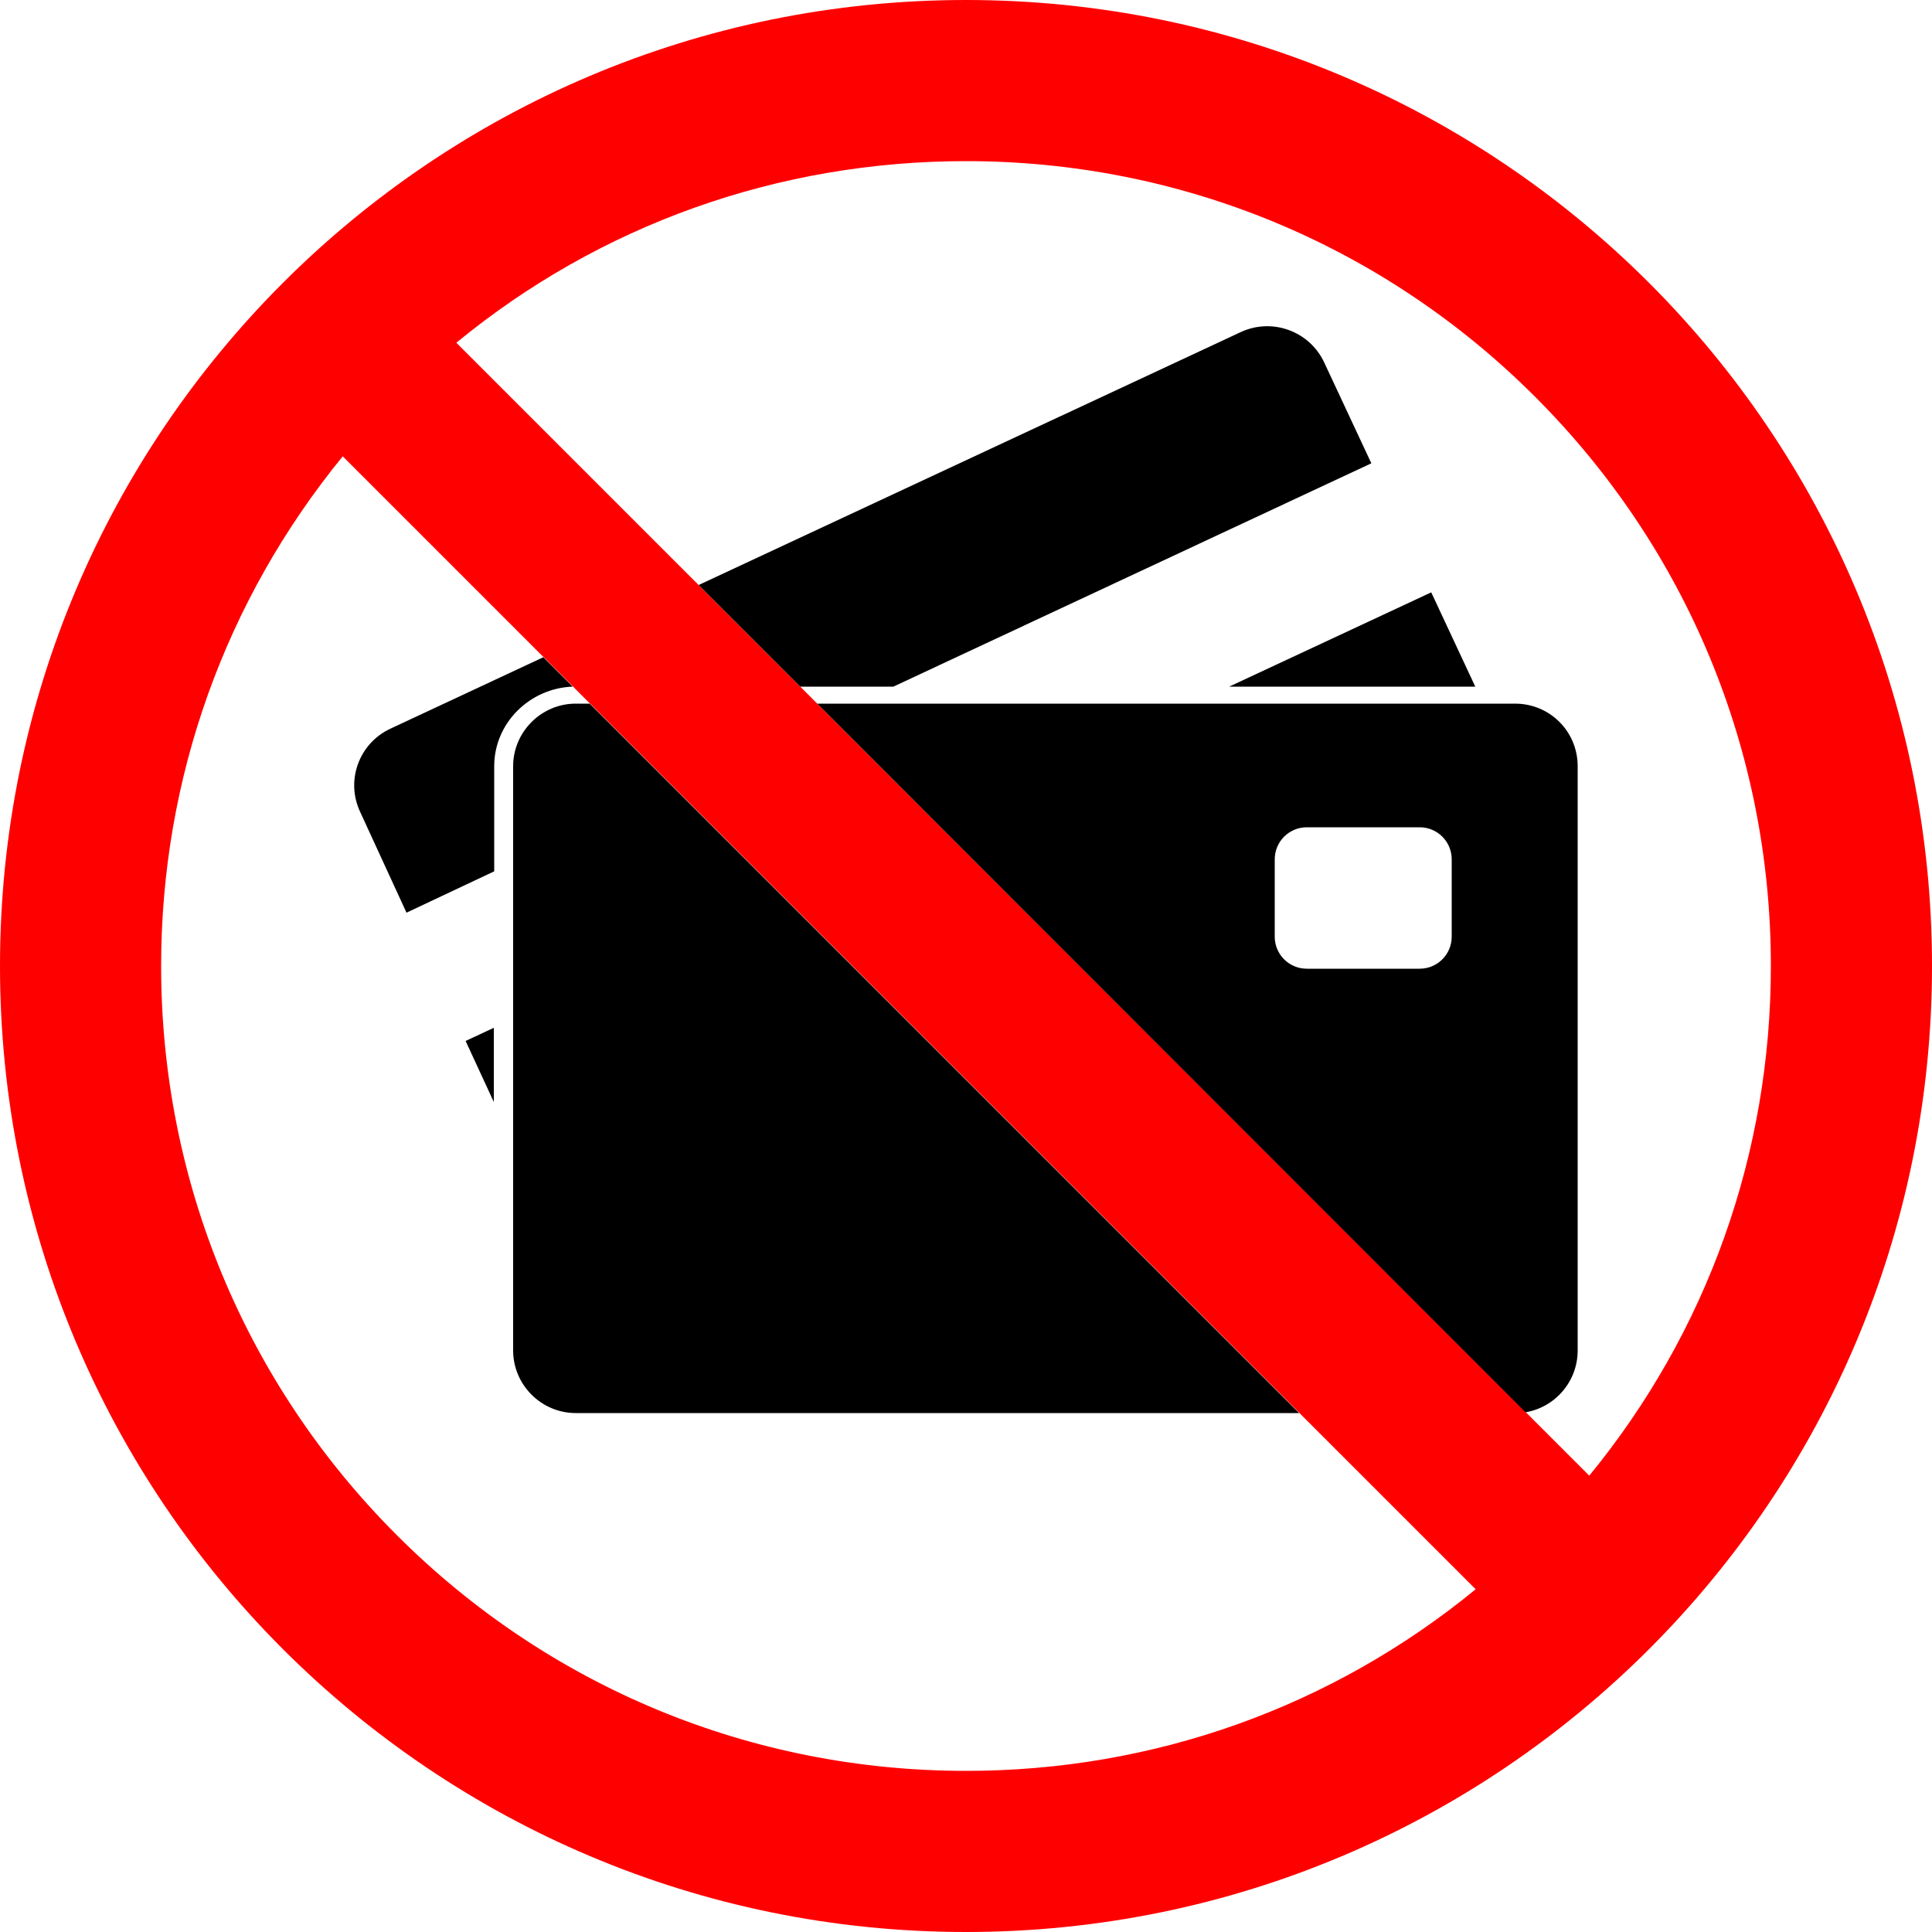
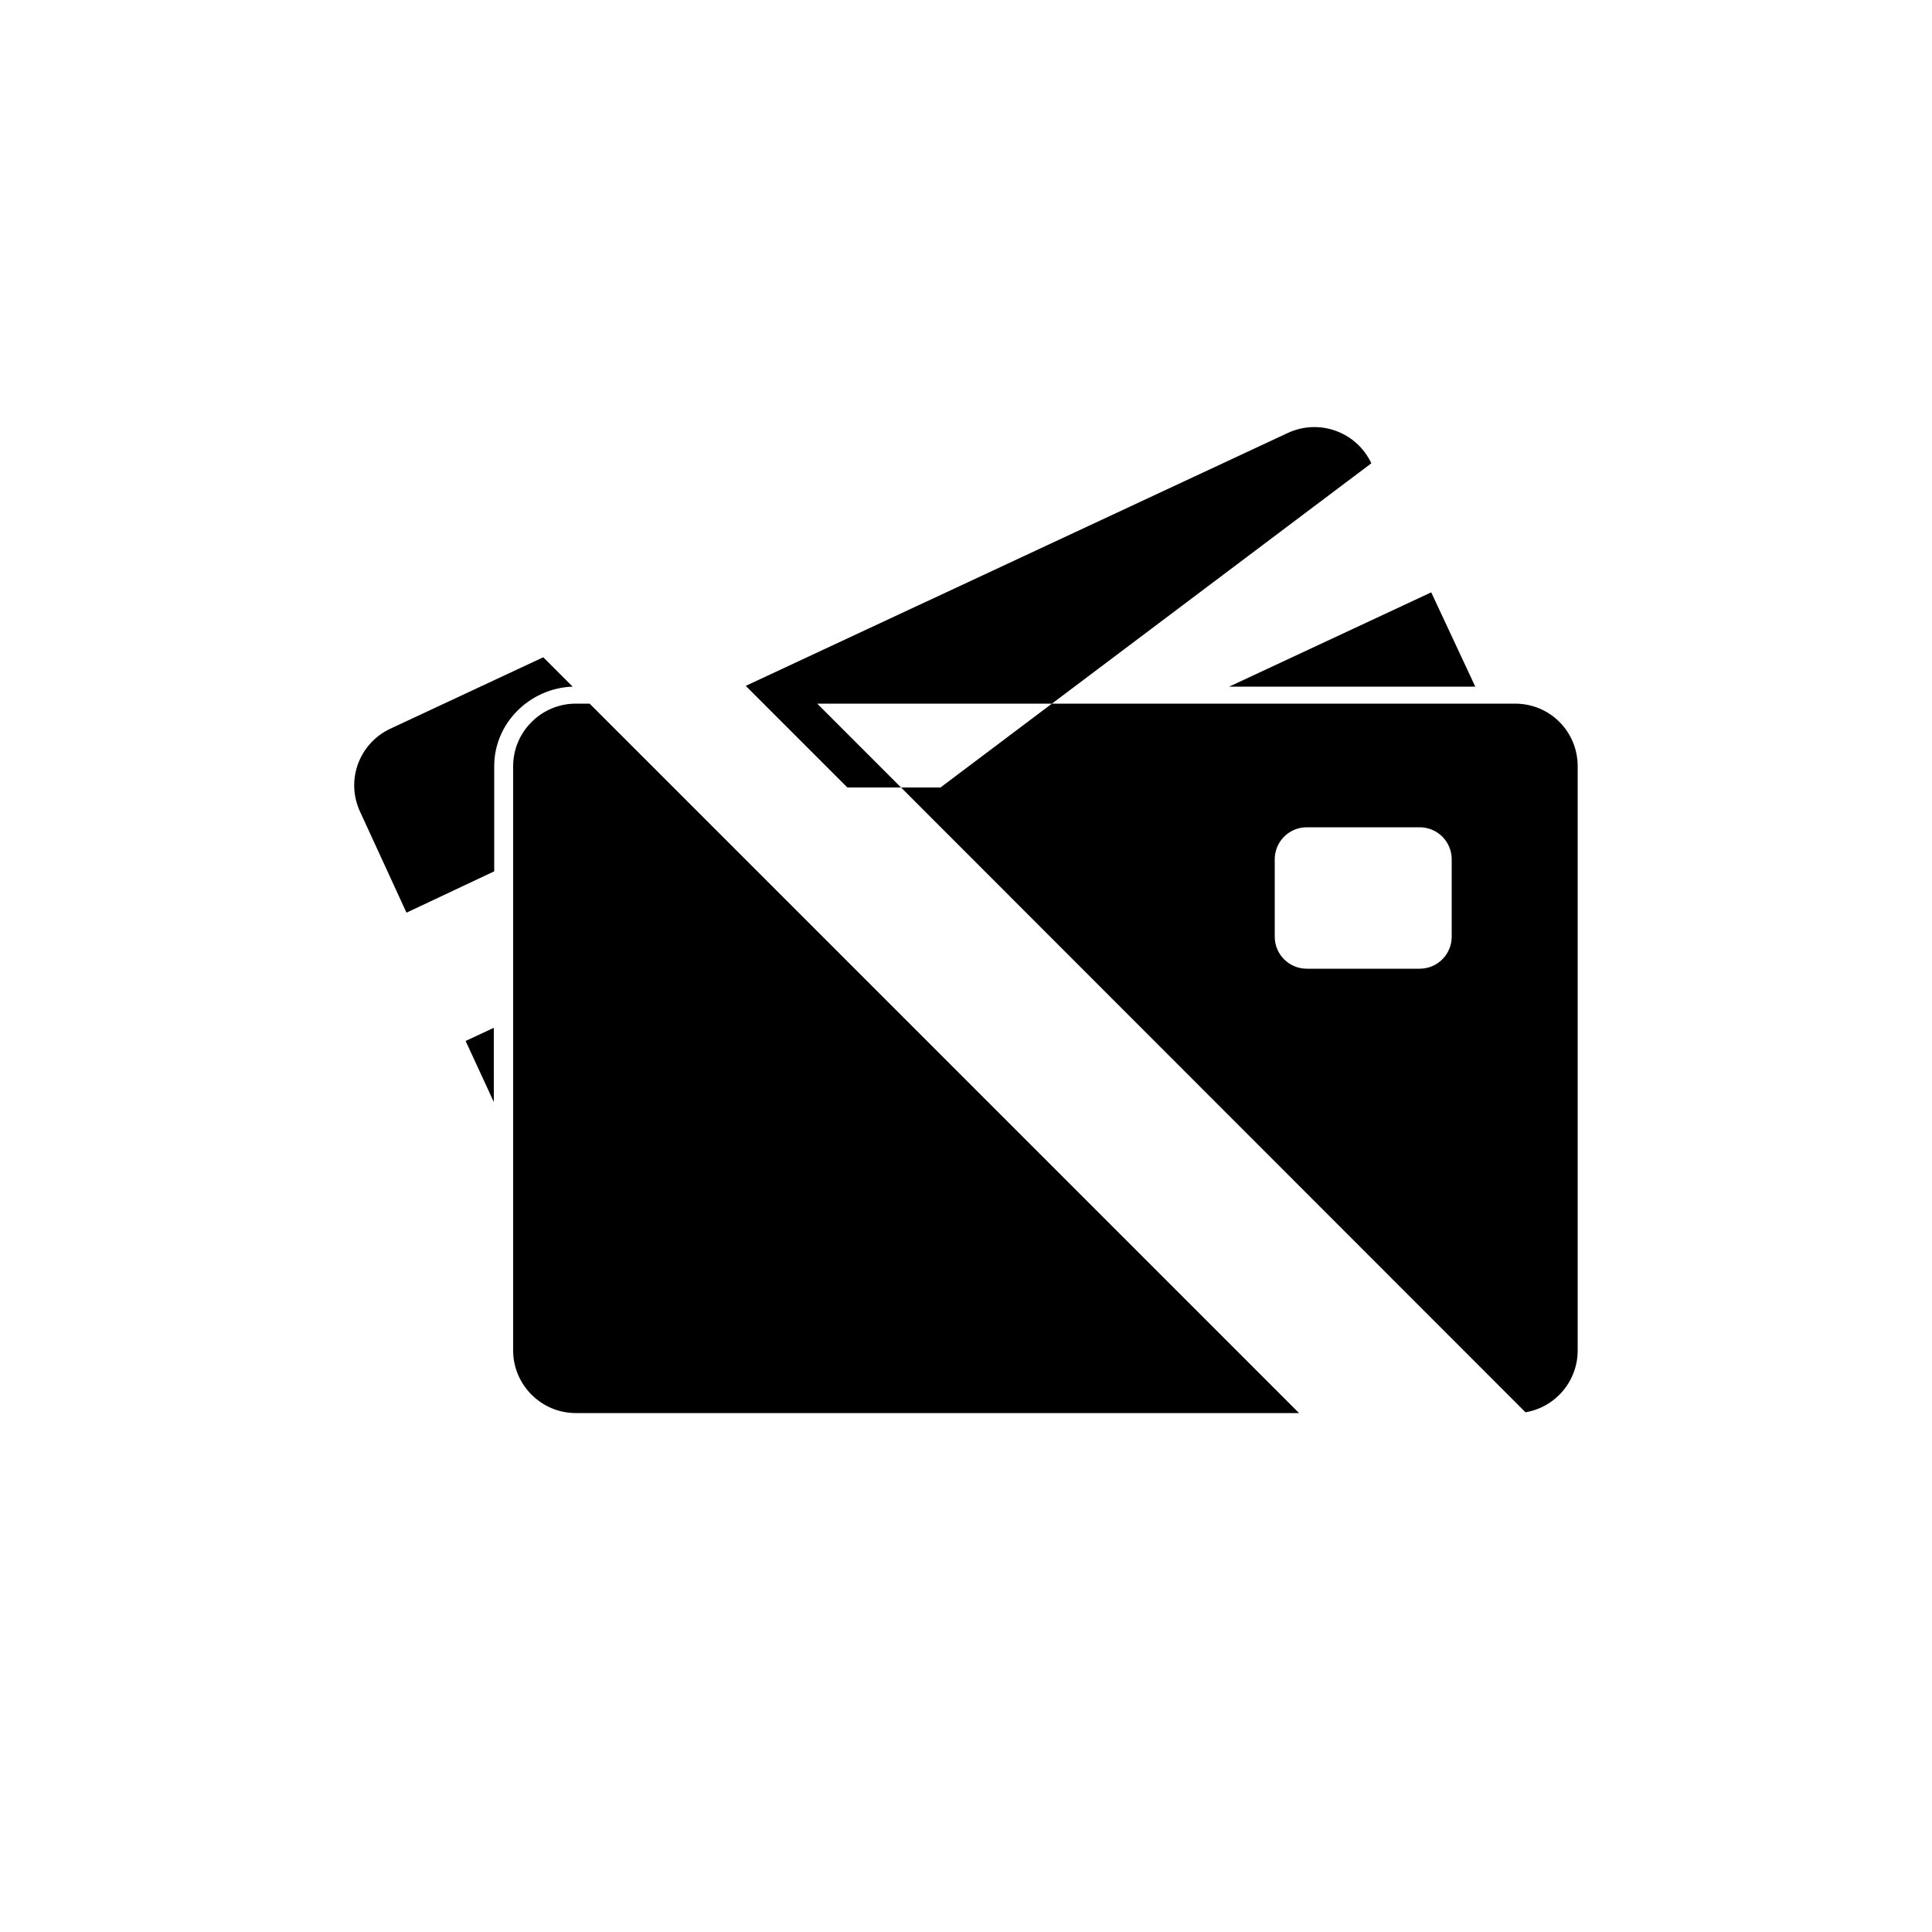
<svg xmlns="http://www.w3.org/2000/svg" height="500.0" preserveAspectRatio="xMidYMid meet" version="1.0" viewBox="0.0 0.0 500.0 500.0" width="500.0" zoomAndPan="magnify">
  <g>
    <g id="change1_1">
-       <path d="M250,0C111.9,0,0,111.9,0,250s111.9,250,250,250s250-111.9,250-250S388.1,0,250,0z M250,458.3 c-55.6,0-108-21.7-147.3-61c-39.3-39.3-61-91.7-61-147.3c0-48.6,16.6-94.7,47-131.9l293.2,293.2C344.7,441.8,298.6,458.3,250,458.3 z M411.3,381.9L118.1,88.7c37.1-30.5,83.2-47,131.9-47c55.6,0,108,21.7,147.3,61s61,91.7,61,147.3 C458.3,298.6,441.8,344.7,411.3,381.9z" fill="#F00" />
-     </g>
+       </g>
    <g id="change2_1">
-       <path d="M120.5,269.4l7.3-3.4v19.2L120.5,269.4z M381.8,177.7l-11.4-24.4l-52.3,24.4H381.8z M354.9,119.9l-12.2-26.1 c-3.8-8.1-13.4-11.6-21.5-7.9l-140.4,65.5l26.3,26.3h24.1L354.9,119.9z M140.6,170.1L101,188.6c-8.1,3.8-11.6,13.4-7.8,21.5 l12,26.1l22.7-10.7v-27.2c0-11.2,9.2-20.2,20.3-20.6L140.6,170.1z M152.6,182.1H149c-8.9,0-16.2,7.3-16.2,16.2v151.2 c0,8.9,7.3,16.2,16.2,16.2h187.2L152.6,182.1z M408.3,198.3v151.2c0,8-5.8,14.7-13.5,16L211.5,182.1h180.6 C401.1,182.1,408.3,189.3,408.3,198.3z M375.7,222.4c0-4.6-3.7-8.3-8.3-8.3h-29.2c-4.6,0-8.3,3.7-8.3,8.3v20c0,4.6,3.7,8.3,8.3,8.3 h29.2c4.6,0,8.3-3.7,8.3-8.3V222.4z" fill="inherit" />
+       <path d="M120.5,269.4l7.3-3.4v19.2L120.5,269.4z M381.8,177.7l-11.4-24.4l-52.3,24.4H381.8z M354.9,119.9c-3.8-8.1-13.4-11.6-21.5-7.9l-140.4,65.5l26.3,26.3h24.1L354.9,119.9z M140.6,170.1L101,188.6c-8.1,3.8-11.6,13.4-7.8,21.5 l12,26.1l22.7-10.7v-27.2c0-11.2,9.2-20.2,20.3-20.6L140.6,170.1z M152.6,182.1H149c-8.9,0-16.2,7.3-16.2,16.2v151.2 c0,8.9,7.3,16.2,16.2,16.2h187.2L152.6,182.1z M408.3,198.3v151.2c0,8-5.8,14.7-13.5,16L211.5,182.1h180.6 C401.1,182.1,408.3,189.3,408.3,198.3z M375.7,222.4c0-4.6-3.7-8.3-8.3-8.3h-29.2c-4.6,0-8.3,3.7-8.3,8.3v20c0,4.6,3.7,8.3,8.3,8.3 h29.2c4.6,0,8.3-3.7,8.3-8.3V222.4z" fill="inherit" />
    </g>
  </g>
</svg>